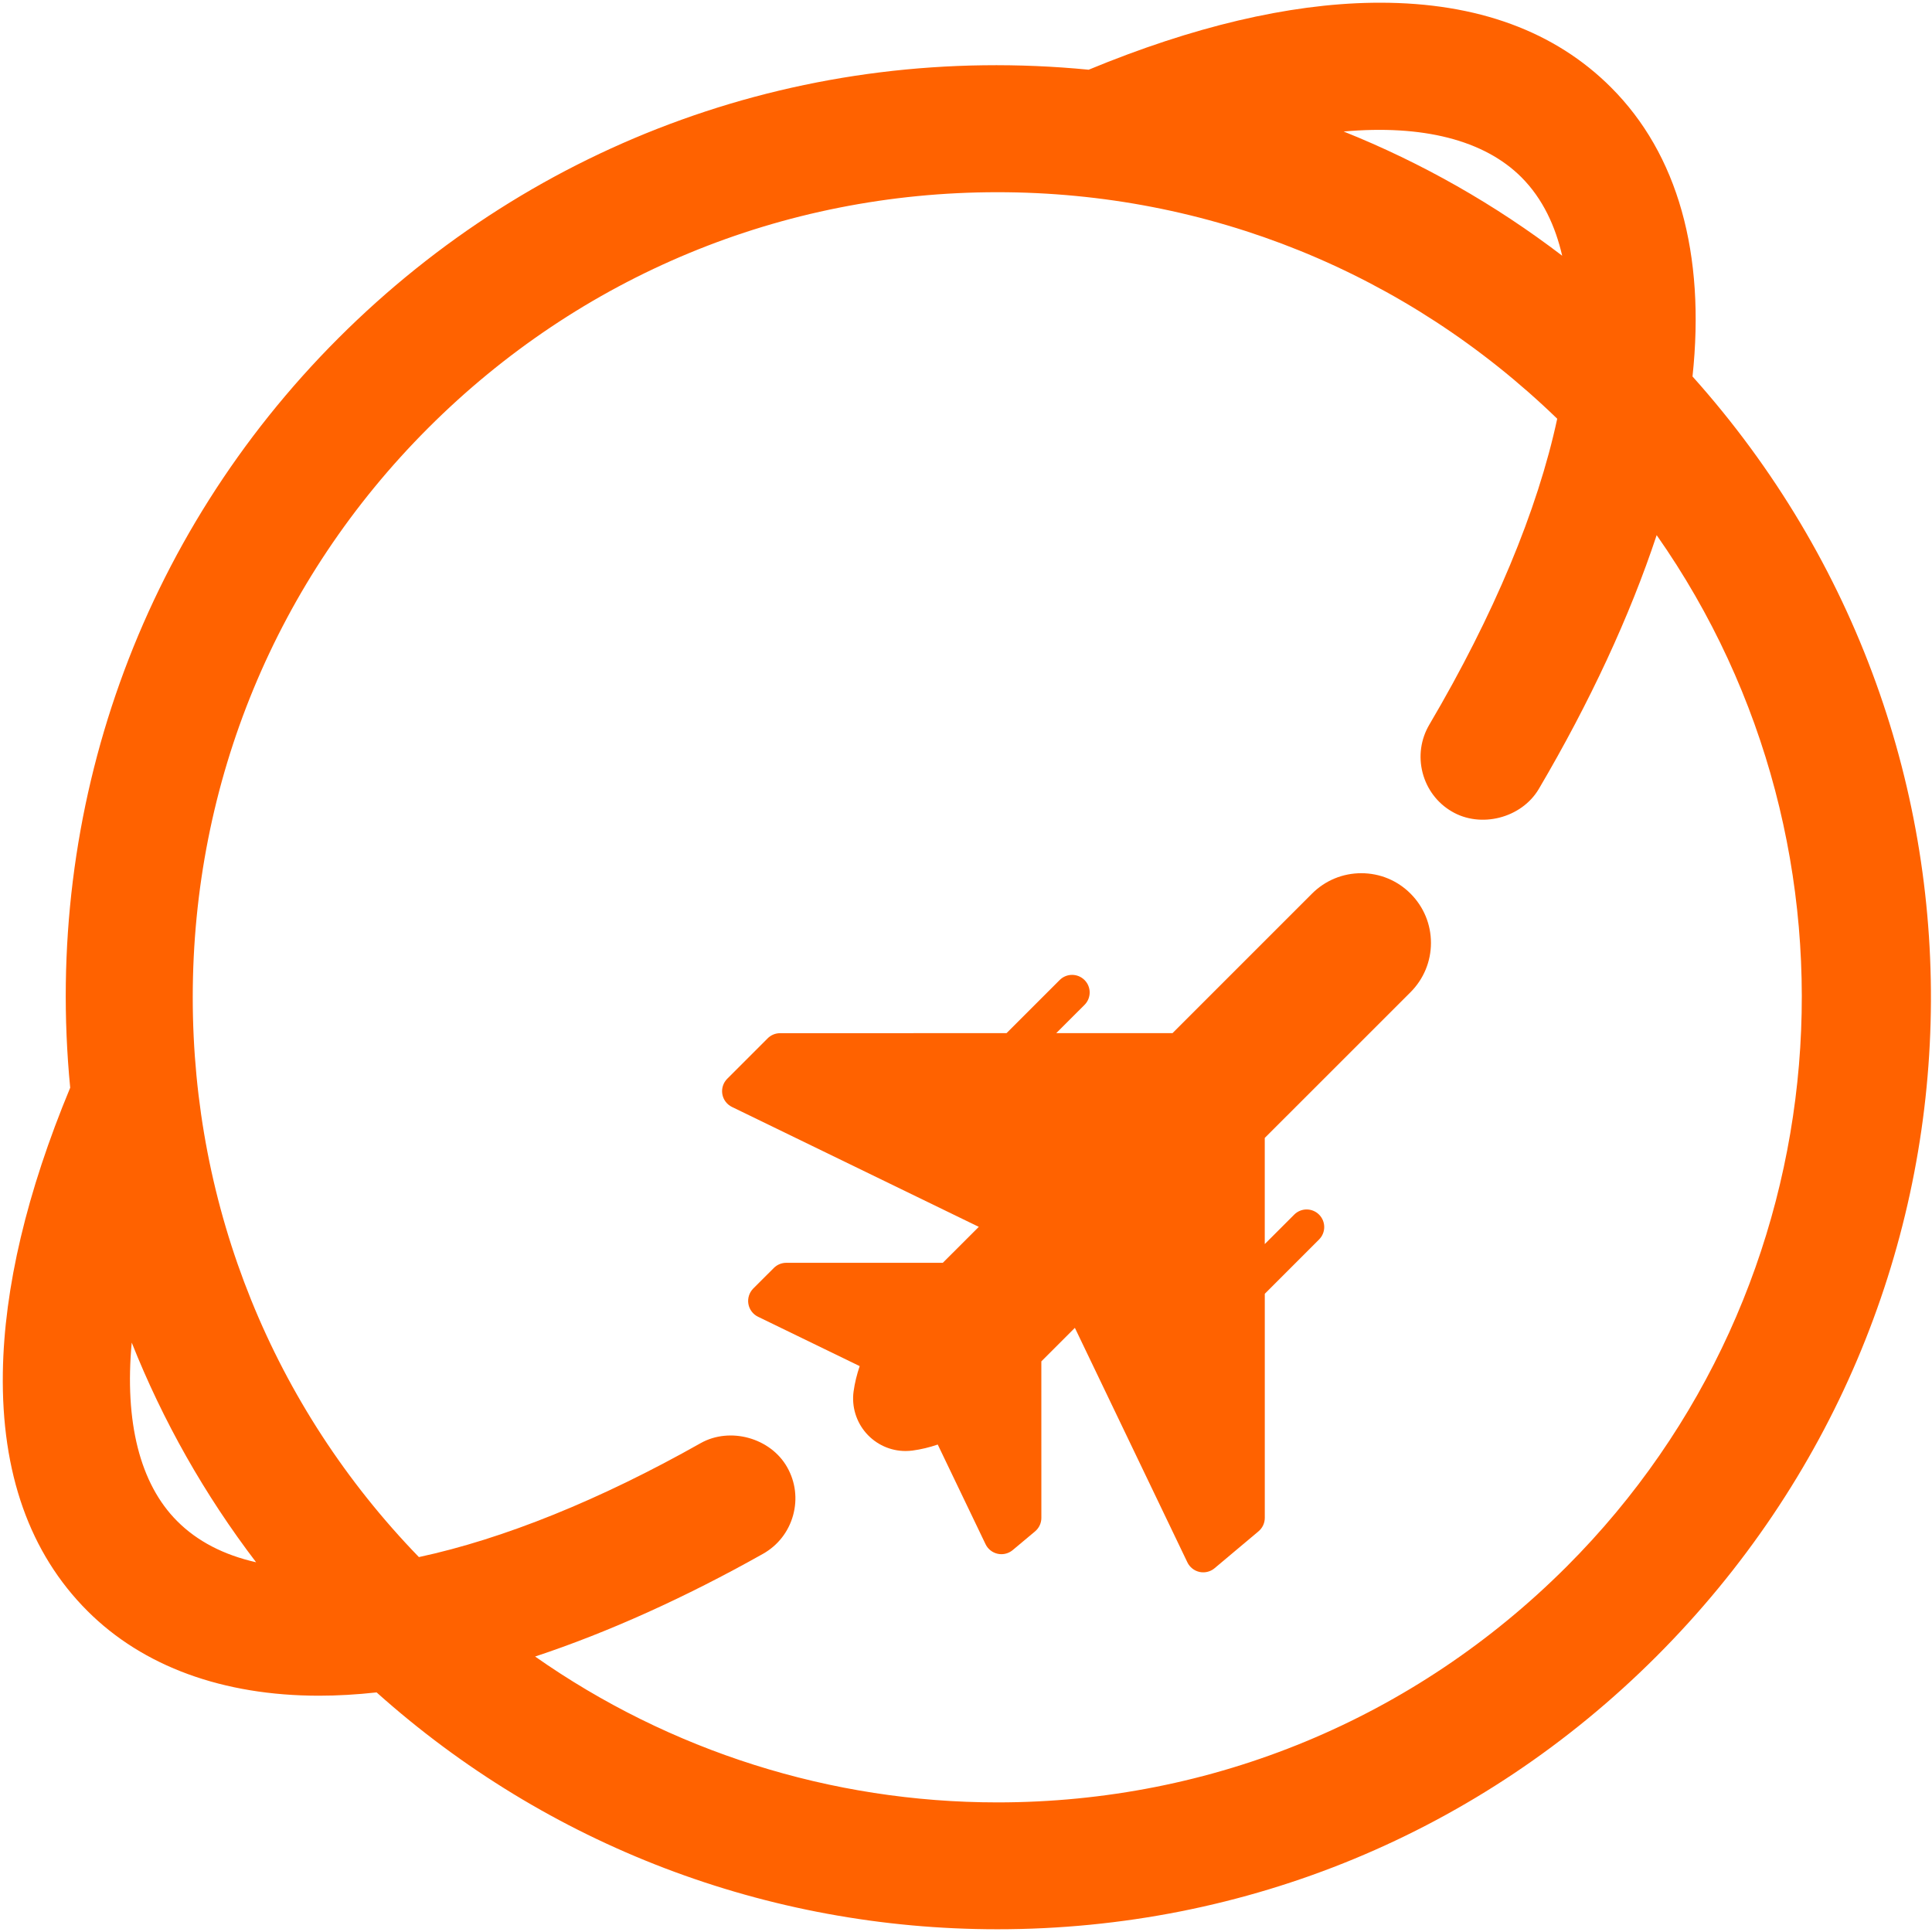
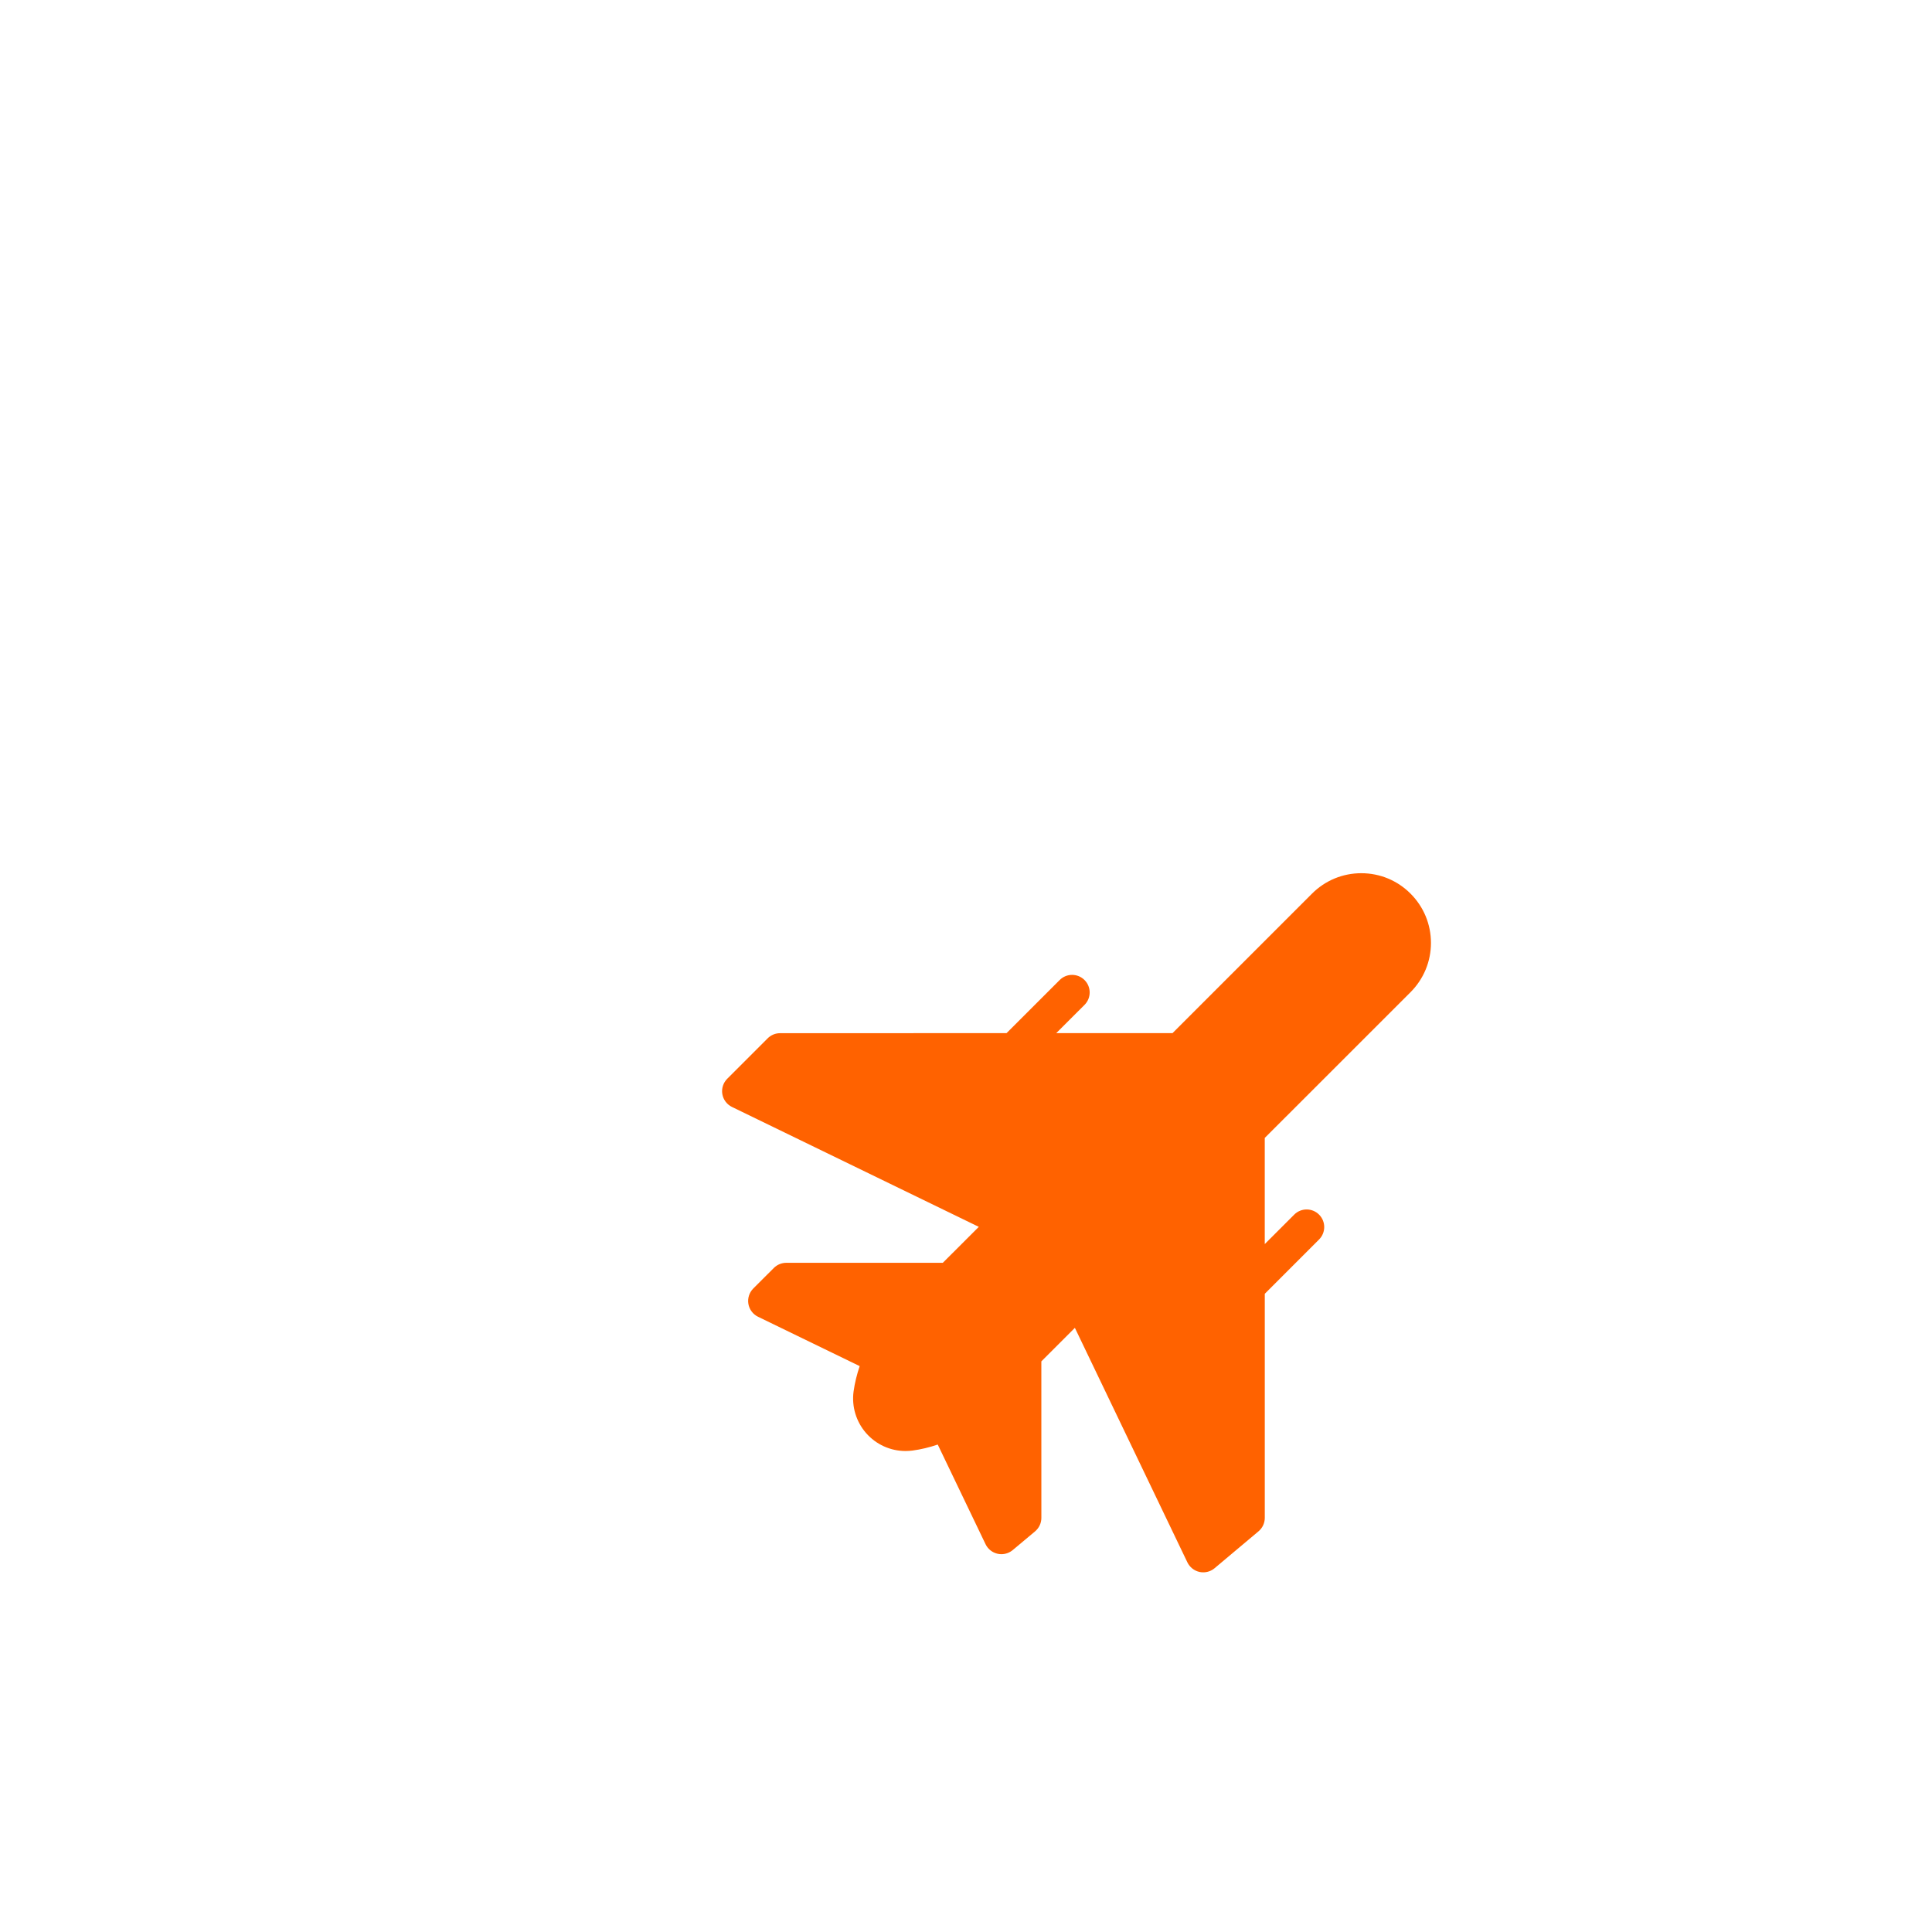
<svg xmlns="http://www.w3.org/2000/svg" version="1.1" id="Layer_1" x="0px" y="0px" width="72px" height="72px" viewBox="0 0 72 72" enable-background="new 0 0 72 72" xml:space="preserve">
  <g>
    <g>
      <g>
-         <path fill="#FF6200" d="M37.17,71.898c-8.584,0-16.769-3.129-23.135-8.827c-0.746,0.082-1.465,0.123-2.145,0.123     c-3.58,0-6.564-1.092-8.629-3.156c-2.151-2.149-3.214-5.143-3.155-8.896c0.049-3.146,0.892-6.713,2.51-10.606     c-1.009-10.399,2.62-20.557,9.992-27.931C19.963,5.25,30.05,1.576,40.572,2.598c3.883-1.607,7.438-2.446,10.571-2.495     l0.288-0.002c3.619,0,6.517,1.063,8.609,3.158c2.484,2.483,3.525,6.196,3.035,10.771c12.32,13.763,11.789,34.564-1.344,47.698     C55.171,68.288,46.448,71.898,37.17,71.898z M19.942,61.734c5.016,3.522,11.026,5.436,17.228,5.436     c8.015,0,15.549-3.122,21.216-8.79c10.364-10.362,11.601-26.682,3.353-38.437c-0.996,3.007-2.486,6.222-4.394,9.462     c-0.648,1.091-2.174,1.472-3.247,0.833c-0.537-0.315-0.924-0.83-1.082-1.441c-0.158-0.612-0.069-1.25,0.253-1.795     c2.396-4.067,4.033-7.987,4.764-11.397c-5.63-5.451-13.016-8.442-20.862-8.442c-8.015,0-15.549,3.121-21.215,8.789     c-5.657,5.658-8.773,13.191-8.773,21.216c0,7.857,2.988,15.245,8.428,20.86c3.15-0.676,6.76-2.134,10.5-4.246     c1.093-0.615,2.604-0.2,3.224,0.896c0.312,0.549,0.389,1.188,0.22,1.797c-0.169,0.61-0.565,1.116-1.114,1.428     C25.536,59.537,22.652,60.837,19.942,61.734z M4.909,50.034c-0.271,2.944,0.298,5.261,1.697,6.657     c0.742,0.744,1.726,1.256,2.938,1.53C7.63,55.712,6.071,52.959,4.909,50.034z M50.074,4.901c2.902,1.162,5.641,2.717,8.144,4.629     c-0.249-1.082-0.714-2.118-1.521-2.926C55.308,5.216,53.015,4.639,50.074,4.901z" />
-       </g>
+         </g>
    </g>
  </g>
  <g>
    <g>
-       <path fill="#FF6200" d="M49.754,33.957" />
-     </g>
+       </g>
  </g>
  <g>
    <g>
      <path fill="#FF6200" d="M50.731,32.542c-0.692,0-1.346,0.271-1.836,0.761l-5.199,5.199h-4.333l1.054-1.053    c0.256-0.256,0.256-0.67,0-0.926s-0.671-0.256-0.926,0l-1.98,1.979l-8.439,0.002c-0.174,0-0.34,0.068-0.463,0.191l-1.506,1.506    c-0.15,0.15-0.219,0.362-0.184,0.572c0.035,0.209,0.17,0.387,0.36,0.48l9.198,4.468l-1.342,1.341l-5.832-0.001    c-0.174,0-0.341,0.069-0.463,0.191l-0.767,0.766c-0.149,0.15-0.218,0.363-0.183,0.573c0.035,0.208,0.169,0.388,0.359,0.48    l3.789,1.84c-0.104,0.308-0.184,0.626-0.228,0.95c-0.074,0.559,0.097,1.122,0.467,1.546c0.372,0.425,0.907,0.668,1.469,0.668    c0.087,0,0.175-0.006,0.262-0.017c0.321-0.043,0.634-0.12,0.939-0.224l1.782,3.714c0.088,0.183,0.255,0.314,0.452,0.357    c0.046,0.01,0.093,0.015,0.139,0.015c0.152,0,0.302-0.054,0.421-0.153l0.834-0.698c0.148-0.125,0.234-0.309,0.234-0.502    l-0.001-5.832l1.25-1.25l4.193,8.74c0.088,0.182,0.255,0.314,0.453,0.357c0.045,0.01,0.092,0.014,0.138,0.014    c0.153,0,0.303-0.053,0.422-0.153l1.637-1.375c0.148-0.124,0.234-0.308,0.234-0.501v-8.351l2.023-2.024    c0.256-0.256,0.256-0.671,0-0.927s-0.67-0.256-0.926,0l-1.098,1.098v-3.956l5.433-5.431c0.489-0.491,0.761-1.144,0.761-1.837    s-0.271-1.346-0.761-1.836C52.078,32.813,51.426,32.542,50.731,32.542L50.731,32.542z M51.644,36.05" />
    </g>
  </g>
</svg>